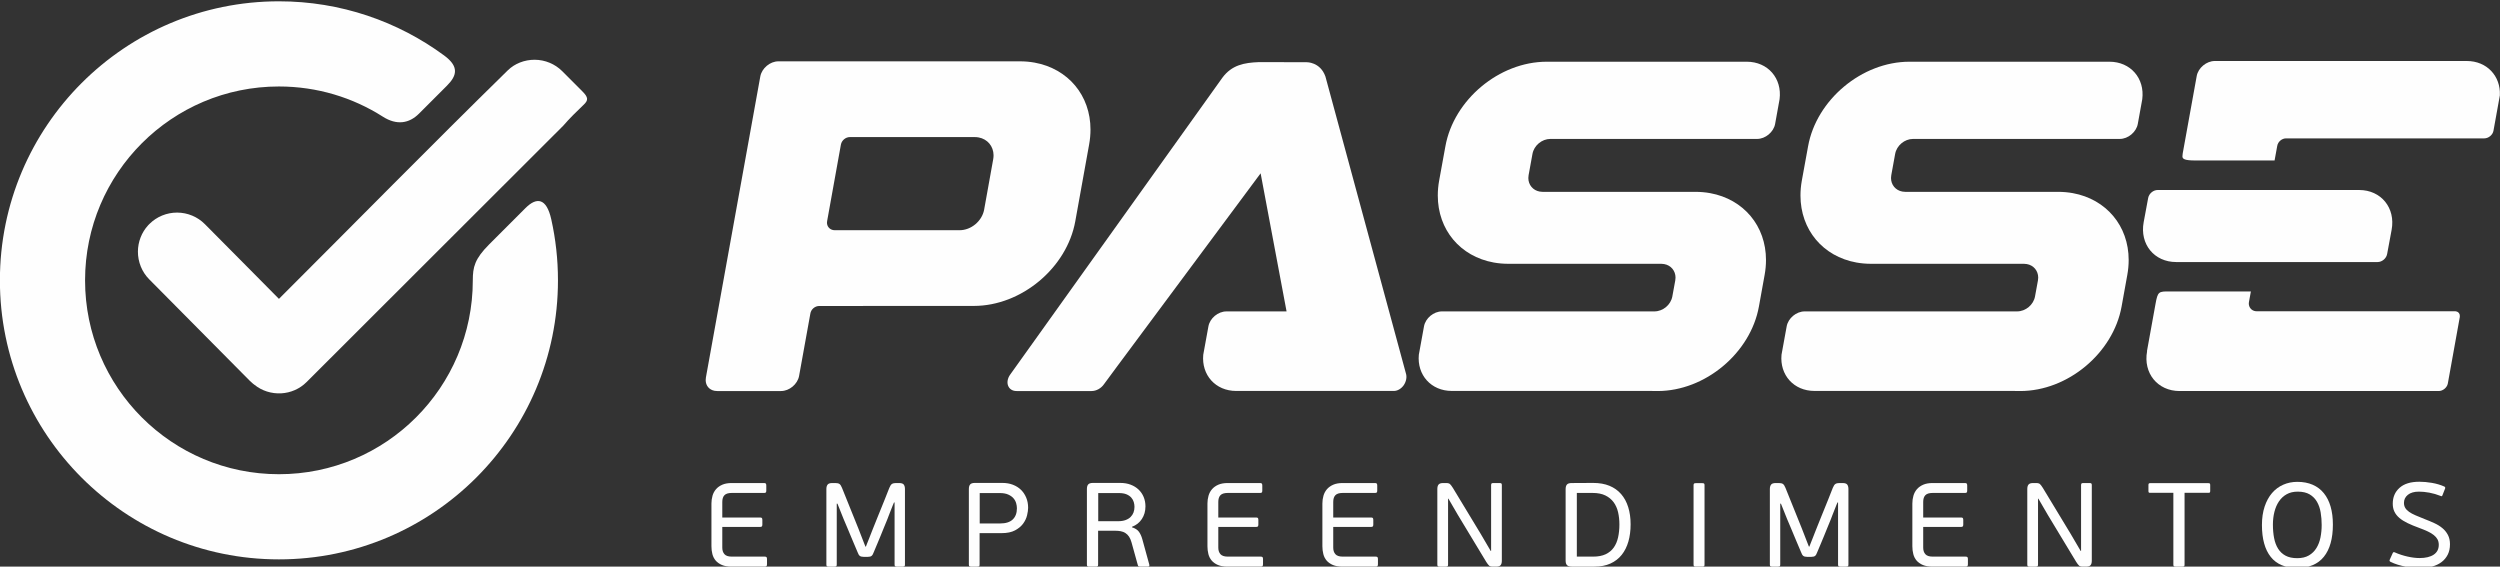
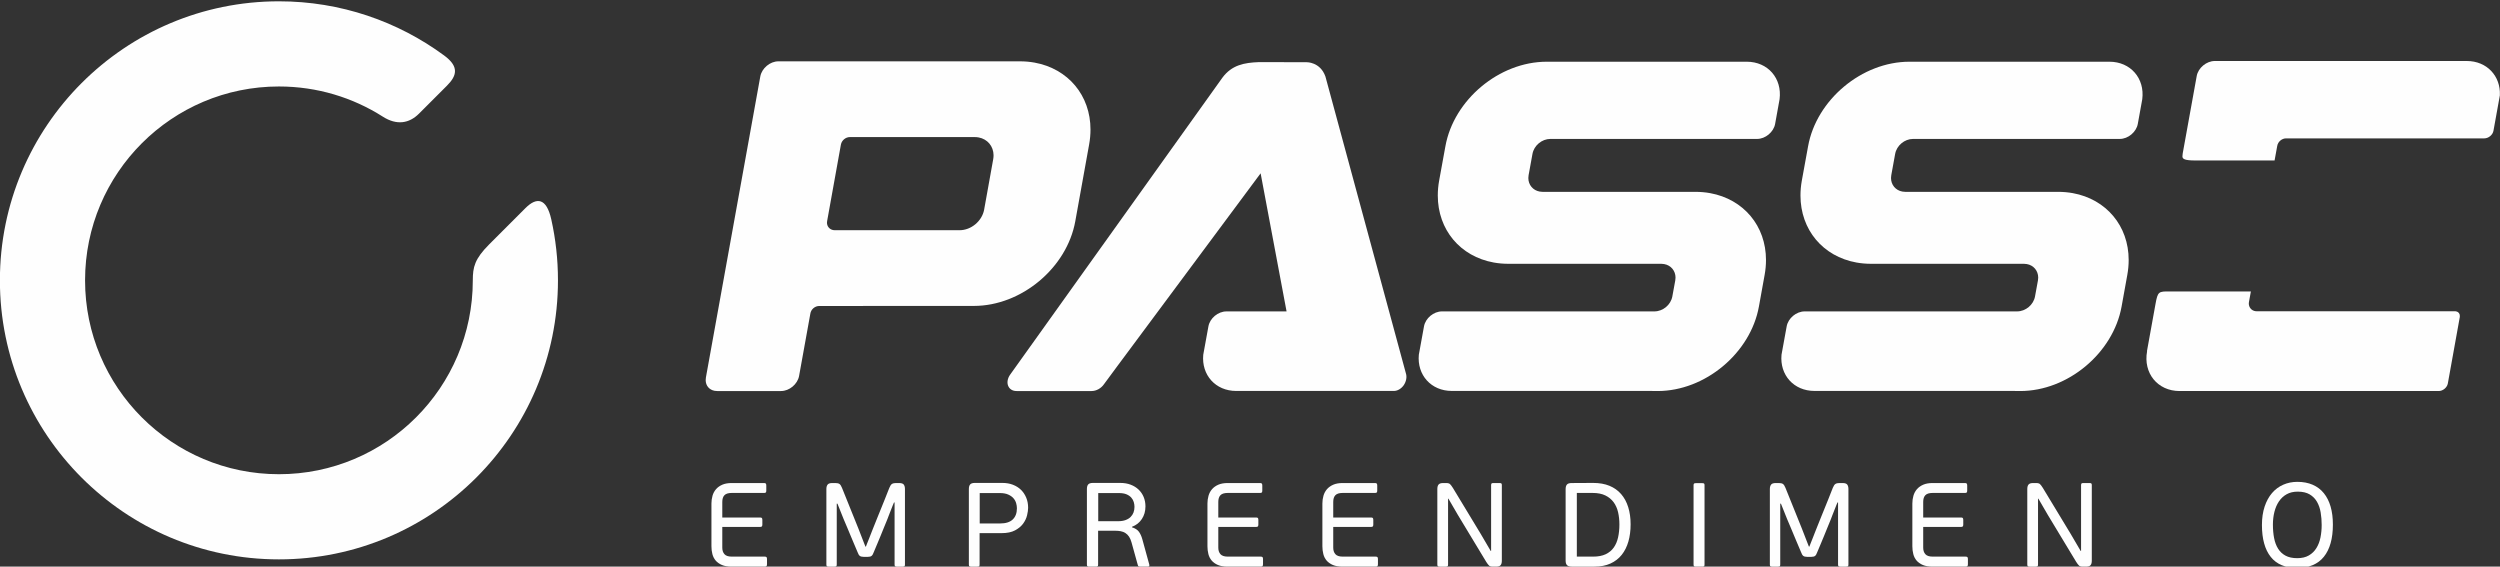
<svg xmlns="http://www.w3.org/2000/svg" xml:space="preserve" width="135.961mm" height="30.816mm" version="1.1" style="shape-rendering:geometricPrecision; text-rendering:geometricPrecision; image-rendering:optimizeQuality; fill-rule:evenodd; clip-rule:evenodd" viewBox="0 0 13596.1 3081.6">
  <rect x="0" y="0" width="13596.1" height="3081.6" fill="#333333" stroke="none" />
  <defs>
    <style type="text/css">
   
    .fil0 {fill:#FEFEFE}
    .fil1 {fill:#FEFEFE;fill-rule:nonzero}
   
  </style>
  </defs>
  <g id="Camada_x0020_1">
    <g id="_1272405661456">
      <path class="fil0" d="M1516.97 7.14c-838.08,0 -1517.5,679.42 -1517.5,1517.5 0,838.08 679.42,1517.49 1517.5,1517.49 838.07,0 1517.5,-679.41 1517.5,-1517.49 0,-113.92 -12.57,-224.9 -36.37,-331.64 -26.28,-117.84 -79.99,-121.71 -140.45,-61.24 -65.52,65.5 -131.02,131 -196.53,196.53 -79.9,79.88 -89.82,124.63 -89.82,196.35 0,582.29 -472.04,1054.33 -1054.33,1054.33 -582.29,0 -1054.33,-472.04 -1054.33,-1054.33 0,-582.29 472.04,-1054.34 1054.33,-1054.34 208.03,0 401.97,60.26 565.31,164.29 75.01,47.77 142.62,37.22 196.3,-16.46 50.55,-50.56 101.1,-101.1 151.65,-151.64 54.92,-54.93 67.94,-103.93 -14.96,-164.91 -251.5,-185.04 -562.11,-294.44 -898.3,-294.44z" />
-       <path class="fil0" d="M2886.86 859.75l176.51 -176.32c33.41,-39.19 73.32,-77.61 112.17,-115.02 24.25,-23.45 24.59,-38.62 -8.72,-71.92l-109 -109.22c-20.12,-20.13 -43.48,-35.43 -68.45,-45.8 -26.06,-10.83 -53.79,-16.35 -81.41,-16.48 -27.14,-0.09 -54.51,4.83 -80.21,14.96 -24.14,9.52 -46.77,23.69 -66.27,42.68 -418.04,409.52 -830.16,829.08 -1244.51,1242.75l-142.93 -144.43c-86.06,-87.06 -172.18,-174.18 -259.89,-261.93 -20.19,-20.37 -43.62,-35.79 -68.65,-46.25 -26.17,-10.93 -54.04,-16.48 -81.77,-16.59 -27.72,-0.1 -55.61,5.19 -81.84,15.9 -25.06,10.22 -48.52,25.42 -68.79,45.55l-7.17 7.26c-18.03,19.6 -31.73,41.99 -41.06,65.78 -9.77,24.91 -14.72,51.2 -14.8,77.33 -0.1,27.94 5.19,55.89 15.89,82.19 10.24,25.17 25.45,48.72 45.61,69.03l546.44 551.28c5.9,5.71 11.44,10.73 17.72,16.03 2.75,2.1 5.48,4.33 8.28,6.35 20.59,16.52 43.62,28.65 67.73,36.35 24.95,7.96 51.23,11.29 77.33,9.95 25.59,-1.34 51.09,-7.35 75.03,-17.95 22.93,-10.17 44.42,-24.6 63.15,-43.3l862.05 -861.05 357.56 -357.13z" />
      <path class="fil1" d="M5923.24 785.09c4.93,-27.2 7.32,-54.18 7.32,-80.68 0,-92.76 -30.45,-175.48 -83.58,-239.02 -53.2,-63.63 -129.27,-108.33 -220.36,-124.85 -25.43,-4.6 -52.47,-7.03 -80.86,-7.03l-1312.27 0c-22.81,0 -45.26,9.24 -63.14,24.13 -18.03,15.02 -31.3,35.56 -35.48,57.93l-295.95 1637.81 0.1 0.02c-0.83,4.66 -1.24,9.2 -1.24,13.58 0,15.15 4.85,28.53 13.29,38.62 8.44,10.09 20.71,17.2 35.56,19.85 4.28,0.75 8.85,1.16 13.65,1.16l347.25 0c22.62,0 45,-9.22 62.87,-24.14 17.95,-15 31.16,-35.47 35.31,-57.81l61.28 -339.12c1.71,-11.66 8.02,-22.07 16.66,-29.46 8.69,-7.42 20,-12.02 31.7,-12.02l841.37 -0.34c128.92,-0.11 255.2,-51.74 355.07,-135.14 99.93,-83.48 173.21,-198.51 196.03,-325.2l75.42 -418.29zm-521.71 80.56l-49.54 275.64c-5.93,30.75 -23.71,58.5 -47.71,78.46 -23.97,19.93 -54.39,32.3 -85.59,32.3l-679.16 0c-2.68,0 -5.56,-0.28 -8.52,-0.83 -9.85,-1.84 -18.19,-6.75 -24.15,-13.89 -6.02,-7.21 -9.44,-16.35 -9.44,-26.47 0,-2.49 0.3,-5.33 0.88,-8.46l74.96 -416.28c2.19,-11.34 8.62,-21.49 17.19,-28.72 8.68,-7.37 19.88,-11.9 31.51,-11.9l679.15 0c7.29,0.06 14.36,0.68 21.08,1.89 24.1,4.42 44.3,16.39 58.55,33.42 14.24,17.03 22.46,39.01 22.67,63.38 0.06,7.01 -0.56,14.2 -1.88,21.46z" />
      <path class="fil1" d="M10958.22 2126.61l28.88 0c129.11,0 255.38,-51.52 355.17,-134.79 99.9,-83.37 173.1,-198.3 195.93,-325l31.12 -172.32c4.94,-27.15 7.32,-54.1 7.32,-80.54 0,-92.62 -30.43,-175.27 -83.53,-238.74 -53.18,-63.59 -129.21,-108.26 -220.28,-124.82 -25.46,-4.63 -52.53,-7.06 -80.98,-7.06l-830.86 0c-4.91,0 -10.03,-0.51 -15.26,-1.44 -18.31,-3.33 -33.66,-12.5 -44.53,-25.51 -10.83,-13.03 -17.01,-29.76 -17.02,-48.18 -0.11,-4.63 0.4,-9.71 1.38,-15.17l21.04 -115.77c4.12,-22.96 16.96,-43.38 34.32,-57.91 17.54,-14.72 39.99,-23.76 63.04,-23.76l1124.18 0c22.75,0 45.18,-9.27 63.04,-24.2 18,-15.02 31.16,-35.48 35.14,-57.67l24.25 -134.13c14.38,-113.28 -63.51,-203.89 -178.5,-203.89l-1087.83 0c-128.96,0 -255.28,51.55 -355.16,134.89 -99.88,83.38 -173.13,198.25 -195.94,324.89l-34.21 187.66c-4.85,27.03 -7.21,53.85 -7.21,80.2 0,92.99 30.48,175.92 83.72,239.58 53.33,63.74 129.59,108.45 221.07,124.9 25.26,4.52 52.1,6.91 80.35,6.91l830.84 0c4.89,0 10.02,0.51 15.26,1.45 18.31,3.27 33.69,12.31 44.54,25.26 10.9,13.04 17.13,29.76 17.13,48.34 -0.11,5.29 -0.53,10.4 -1.39,15.19l-15.89 86.9c-4.1,22.95 -16.92,43.37 -34.31,57.93 -17.54,14.71 -39.99,23.76 -63.05,23.76l-1155.29 0c-22.84,0 -45.33,9.22 -63.21,24.14 -17.85,14.92 -30.91,35.31 -34.88,57.64l-28.03 153.93c-10.34,109.98 66.67,196.88 179.27,196.88l1090.37 0 0 0.45z" />
      <path class="fil1" d="M11853.39 2126.61l1409.46 0c11.43,0 22.73,-4.67 31.76,-12.21 9.11,-7.58 15.76,-17.84 17.75,-28.89l64.9 -360.39c0.33,-1.9 0.51,-4.09 0.51,-6.51 0,-6.73 -2.03,-12.58 -5.58,-16.84 -3.61,-4.32 -8.96,-7.41 -15.49,-8.6 -1.75,-0.32 -3.94,-0.47 -6.6,-0.47l-1078.14 0c-2.23,0 -4.49,-0.19 -6.68,-0.52 -10.41,-1.59 -19.28,-6.81 -25.59,-14.38 -6.17,-7.41 -9.71,-16.83 -9.71,-27.07 0,-1.91 0.21,-4.23 0.64,-7.03l10.57 -58.48 -416.8 0 -22.84 -0.21c-62.28,-0.42 -66.59,-0.46 -79.15,69.03l-46.28 255.91 0.77 0c-22.15,119.17 57.22,216.66 176.5,216.66zm516.76 -1253.89l14.38 -78.81c1.82,-11.46 8.14,-21.92 16.8,-29.32 8.61,-7.37 19.85,-12.07 31.55,-12.07l1078.12 0c11.29,0 22.63,-4.7 31.73,-12.28 9.1,-7.59 15.8,-17.83 17.79,-28.8l34.82 -192.8c4.92,-105.2 -70.81,-186.89 -179.97,-186.89l-1370.08 0c-22.88,0 -45.49,9.31 -63.44,24.26 -18.01,14.98 -31.21,35.42 -35.19,57.61l-72.93 403.09c-2.49,13.24 -4.71,24.95 -4.71,34.08 0,13.97 12.87,21.93 68.81,21.93l432.32 0z" />
-       <path class="fil0" d="M11834.7 1425.09l1095.97 0c23.98,0 47.1,-19.56 51.55,-43.47l24.45 -131.62c22.13,-119.16 -57.25,-216.67 -176.51,-216.67l-1095.98 0c-23.93,0 -47.11,19.61 -51.54,43.49l-24.44 131.61c-22.12,119.13 57.21,216.66 176.5,216.66z" />
      <path class="fil1" d="M8985.84 2126.61l28.88 0c129.11,0 255.38,-51.52 355.17,-134.79 99.9,-83.37 173.09,-198.3 195.93,-325l31.11 -172.32c4.94,-27.15 7.33,-54.1 7.33,-80.54 0,-92.62 -30.43,-175.27 -83.53,-238.74 -53.18,-63.59 -129.21,-108.26 -220.28,-124.82 -25.46,-4.63 -52.53,-7.06 -80.98,-7.06l-830.86 0c-4.91,0 -10.03,-0.51 -15.26,-1.44 -18.31,-3.33 -33.67,-12.5 -44.53,-25.51 -10.83,-13.03 -17.02,-29.76 -17.03,-48.18 -0.1,-4.63 0.4,-9.71 1.38,-15.17l21.05 -115.77c4.11,-22.96 16.96,-43.38 34.31,-57.91 17.55,-14.72 40,-23.76 63.05,-23.76l1124.17 0c22.75,0 45.18,-9.27 63.05,-24.2 17.99,-15.02 31.15,-35.48 35.14,-57.67l24.24 -134.13c14.39,-113.28 -63.5,-203.89 -178.49,-203.89l-1087.83 0c-128.96,0 -255.29,51.55 -355.16,134.89 -99.89,83.38 -173.14,198.25 -195.94,324.89l-34.21 187.66c-4.85,27.03 -7.21,53.85 -7.21,80.2 0,92.99 30.47,175.92 83.72,239.58 53.32,63.74 129.59,108.45 221.07,124.9 25.26,4.52 52.1,6.91 80.34,6.91l830.85 0c4.89,0 10.02,0.51 15.25,1.45 18.32,3.27 33.7,12.31 44.54,25.26 10.9,13.04 17.14,29.76 17.14,48.34 -0.11,5.29 -0.53,10.4 -1.39,15.19l-15.89 86.9c-4.1,22.95 -16.93,43.37 -34.31,57.93 -17.54,14.71 -39.99,23.76 -63.05,23.76l-1155.29 0c-22.84,0 -45.33,9.22 -63.21,24.14 -17.85,14.92 -30.91,35.31 -34.89,57.64l-28.02 153.93c-10.35,109.98 66.66,196.88 179.27,196.88l1090.37 0 0 0.45z" />
      <path class="fil1" d="M5499.83 2118.97c7.85,4.93 17.65,7.64 28.56,7.64l408.32 0c25.99,0 51.53,-15.03 66.37,-36l71.63 -96.99 781.1 -1051.07 141.1 751.02 -327.01 0c-45.48,0 -90.09,36.89 -98.09,81.78l-28.01 153.93c-10.35,109.98 66.65,196.88 179.26,196.88 285.9,0 571.78,0 857.67,0 9.35,0 19.02,-2.83 28.06,-7.98 9.6,-5.44 18.36,-13.38 25.34,-23.28 6.93,-10.24 11.53,-21.64 13.51,-33.05 1.9,-10.87 1.39,-21.6 -1.71,-31.05l-437.74 -1614.65c-28.24,-79.98 -102.45,-77.8 -102.66,-77.8 -67.05,0 -153.58,-0.2 -258.76,-0.56 -81.22,3.05 -147.79,15.88 -198.91,84.71l-1154.38 1615.04c-7.32,10.13 -11.98,21.39 -13.69,32.51 -2.91,18.99 3.22,38.39 20.04,48.92z" />
      <path class="fil1" d="M4171.3 3067.97c0,4.75 -0.76,8.22 -2.27,10.4 -1.52,2.16 -4.86,3.23 -10.02,3.23l-180.28 0c-21.19,0 -38.81,-3.03 -52.86,-9.08 -14.07,-6.07 -25.28,-14.09 -33.73,-24 -8.42,-9.95 -14.37,-21.6 -17.85,-35.04 -3.43,-13.4 -5.16,-27.68 -5.16,-42.76l0 -232.2c0,-14.66 1.95,-28.82 5.83,-42.46 3.87,-13.58 10.28,-25.48 19.14,-35.68 8.84,-10.13 20.2,-18.25 34.03,-24.28 13.85,-6.04 30.71,-9.1 50.6,-9.1l177.02 0c4.77,0 7.89,1.1 9.4,3.24 1.52,2.14 2.27,5.61 2.27,10.38l0 27.23c0,4.75 -0.75,8.13 -2.27,10.06 -1.51,1.94 -4.63,2.92 -9.4,2.92l-176.39 0c-18.15,0 -31.24,3.97 -39.21,11.99 -8.01,8 -12.02,20.42 -12.02,37.31l0 84.26 206.22 0c4.76,0 7.88,1.14 9.4,3.26 1.51,2.17 2.27,5.64 2.27,10.35l0 24.69c0,4.3 -0.76,7.54 -2.27,9.74 -1.52,2.12 -4.64,3.25 -9.4,3.25l-206.22 0 0 112.81c0,14.71 3.88,26.49 11.67,35.32 7.78,8.87 20.96,13.34 39.56,13.34l179.65 0c5.16,0 8.5,1.03 10.02,3.24 1.51,2.11 2.27,5.58 2.27,10.33l0 27.25z" />
      <path class="fil1" d="M4865.14 2732.68l-3.25 0c-0.84,1.3 -3.02,6.41 -6.46,15.27 -3.46,8.88 -7.25,18.47 -11.38,28.86 -4.18,10.34 -7.97,20.09 -11.43,29.2 -3.48,9.07 -5.4,14.25 -5.84,15.57 -1.29,3.43 -3.91,9.81 -7.79,19.14 -3.87,9.27 -8.32,20.03 -13.3,32.4 -4.95,12.32 -10.24,25.38 -15.88,39.24 -5.71,13.82 -11.14,26.88 -16.3,39.22 -5.21,12.29 -9.75,23.13 -13.62,32.43 -3.91,9.27 -6.5,15.46 -7.78,18.47 -3.47,9.96 -7.35,16.77 -11.7,20.43 -4.32,3.66 -11.54,5.52 -21.5,5.52l-21.4 0c-9.93,0 -17.28,-1.86 -21.82,-5.52 -4.54,-3.66 -8.53,-10.47 -12.01,-20.43 -1.29,-3.5 -4,-9.84 -8.09,-19.16 -4.1,-9.31 -8.64,-19.98 -13.62,-32.06 -4.99,-12.14 -10.5,-25.08 -16.33,-38.9 -5.83,-13.86 -11.23,-26.86 -16.2,-38.93 -4.99,-12.12 -9.53,-22.81 -13.62,-32.13 -4.1,-9.28 -6.81,-15.66 -8.11,-19.09l-33.18 -82.99 -3.89 0 0 331.35c0,4.76 -0.87,7.8 -2.61,9.04 -1.7,1.31 -4.86,1.99 -9.61,1.99l-31.99 0c-4.32,0 -7.44,-0.68 -9.31,-1.99 -1.92,-1.24 -2.9,-4.28 -2.9,-9.04l0 -411.15c0,-9.91 2.15,-17.8 6.5,-23.62 4.32,-5.87 12.73,-8.8 25.28,-8.8l17.39 0c9.53,0 16.75,1.61 21.73,4.85 4.97,3.27 9.61,10.28 13.93,21.09l89.39 221.81c0.86,1.68 3.12,7.45 6.69,17.18 3.68,9.72 7.78,20.27 12.32,31.76 4.54,11.42 8.67,22.05 12.32,31.77 3.7,9.73 5.96,15.43 6.82,17.17l2.61 0c0.41,-1.74 2.59,-7.31 6.46,-16.82 3.92,-9.53 8.01,-19.77 12.33,-30.84 4.32,-11.04 8.32,-21.3 12.01,-30.77 3.56,-9.52 5.83,-15.15 6.68,-16.88 1.74,-4.32 4.98,-12.39 9.75,-24.34 4.76,-11.89 10.26,-25.61 16.51,-41.16 6.28,-15.56 12.99,-32.1 20.11,-49.63 7.13,-17.49 13.74,-33.79 19.79,-48.95 5.93,-15.13 11.14,-28.21 15.46,-39.22 4.32,-10.99 7.11,-18.02 8.41,-21.08 4.32,-10.81 9.08,-17.82 14.28,-21.09 5.2,-3.24 12.32,-4.85 21.4,-4.85l17.4 0c12.96,0 21.5,2.93 25.6,8.8 4.13,5.82 6.17,13.71 6.17,23.62l0 411.15c0,4.76 -0.87,7.8 -2.57,9.04 -1.74,1.31 -4.9,1.99 -9.65,1.99l-31.96 0c-4.35,0 -7.47,-0.68 -9.3,-1.99 -1.96,-1.24 -2.94,-4.28 -2.94,-9.04l0 -337.89z" />
      <path class="fil1" d="M5269.12 2659.42c0,-11.24 2.36,-19.57 7.11,-24.95 4.77,-5.39 13.18,-8.1 25.19,-8.1l150.86 0c20.24,0 38.94,3.24 56.02,9.73 16.96,6.5 31.65,15.66 43.98,27.52 12.2,11.89 21.84,26.16 28.74,42.84 6.91,16.61 10.37,34.94 10.37,54.76 0,11.7 -1.95,25.52 -5.83,41.54 -3.87,15.98 -11.12,31.08 -21.63,45.39 -10.59,14.28 -25.27,26.35 -43.97,36.29 -18.82,9.99 -42.8,14.94 -72.22,14.94l-120.28 0 0 171.19c0,4.76 -0.85,7.8 -2.59,9.04 -1.73,1.31 -4.97,1.99 -9.7,1.99l-33.73 0c-4.32,0 -7.47,-0.68 -9.43,-1.99 -1.92,-1.24 -2.89,-4.28 -2.89,-9.04l0 -411.15zm261.31 105.05c0,-9.05 -1.39,-18.47 -4.2,-28.21 -2.8,-9.72 -7.68,-18.55 -14.59,-26.56 -6.93,-8 -16.42,-14.68 -28.53,-20.13 -12.1,-5.37 -27.23,-8.07 -45.39,-8.07l-109.6 0 0 165.32 110.9 0c30.69,0 53.59,-7.25 68.72,-21.7 15.13,-14.5 22.69,-34.71 22.69,-60.65z" />
      <path class="fil1" d="M5911.08 2659.42c0,-11.24 2.36,-19.57 7.11,-24.95 4.77,-5.39 13.4,-8.1 25.95,-8.1l148.5 0c20.74,0 39.46,3.11 56.11,9.43 16.64,6.27 31.02,15.09 43.12,26.53 12.1,11.51 21.37,24.97 27.87,40.54 6.49,15.59 9.73,32.62 9.73,51.25 0,25.95 -6.49,48.71 -19.45,68.41 -12.97,19.7 -30.91,33.83 -53.83,42.46l0 2.59c17.71,5.66 30.48,13.95 38.27,24.99 7.78,11.04 13.83,24.56 18.15,40.53l37.61 136.82c0.85,2.18 0.98,4.66 0.31,7.43 -0.63,2.81 -3.34,4.25 -8.1,4.25l-42.81 0c-2.14,0 -4.41,-0.47 -6.8,-1.28 -2.37,-0.92 -3.98,-3.26 -4.86,-7.17l-34.36 -123.84c-3.46,-12.51 -8,-22.96 -13.62,-31.14 -5.6,-8.23 -12.22,-14.7 -19.79,-19.45 -7.56,-4.77 -15.98,-8 -25.28,-9.75 -9.3,-1.74 -19.35,-2.55 -30.16,-2.55l-92.71 0 0 184.15c0,4.76 -0.88,7.8 -2.62,9.04 -1.7,1.31 -4.94,1.99 -9.71,1.99l-36.31 0c-4.32,0 -7.47,-0.68 -9.43,-1.99 -1.92,-1.24 -2.89,-4.28 -2.89,-9.04l0 -411.15zm258.72 97.27c0,-8.62 -1.29,-17.42 -3.87,-26.24 -2.62,-8.89 -7.15,-16.95 -13.62,-24.33 -6.49,-7.31 -15.13,-13.3 -25.94,-17.84 -10.81,-4.52 -24.43,-6.78 -40.85,-6.78l-112.85 0 0 153.03 108.31 0c15.54,0 28.96,-2.04 40.19,-6.18 11.25,-4.09 20.42,-9.73 27.58,-16.82 7.12,-7.18 12.42,-15.39 15.89,-24.66 3.43,-9.29 5.16,-19.38 5.16,-30.18z" />
      <path class="fil1" d="M6868.82 3067.97c0,4.75 -0.75,8.22 -2.27,10.4 -1.51,2.16 -4.85,3.23 -10.03,3.23l-180.27 0c-21.18,0 -38.8,-3.03 -52.86,-9.08 -14.06,-6.07 -25.28,-14.09 -33.73,-24 -8.41,-9.95 -14.38,-21.6 -17.84,-35.04 -3.44,-13.4 -5.17,-27.68 -5.17,-42.76l0 -232.2c0,-14.66 1.95,-28.82 5.84,-42.46 3.87,-13.58 10.27,-25.48 19.13,-35.68 8.85,-10.13 20.2,-18.25 34.04,-24.28 13.84,-6.04 30.7,-9.1 50.59,-9.1l177.03 0c4.76,0 7.88,1.1 9.39,3.24 1.51,2.14 2.27,5.61 2.27,10.38l0 27.23c0,4.75 -0.76,8.13 -2.27,10.06 -1.51,1.94 -4.63,2.92 -9.39,2.92l-176.39 0c-18.16,0 -31.24,3.97 -39.22,11.99 -8.01,8 -12.01,20.42 -12.01,37.31l0 84.26 206.22 0c4.76,0 7.88,1.14 9.39,3.26 1.51,2.17 2.27,5.64 2.27,10.35l0 24.69c0,4.3 -0.76,7.54 -2.27,9.74 -1.51,2.12 -4.63,3.25 -9.39,3.25l-206.22 0 0 112.81c0,14.71 3.88,26.49 11.66,35.32 7.79,8.87 20.96,13.34 39.57,13.34l179.63 0c5.18,0 8.52,1.03 10.03,3.24 1.52,2.11 2.27,5.58 2.27,10.33l0 27.25z" />
      <path class="fil1" d="M7493.92 3067.97c0,4.75 -0.75,8.22 -2.27,10.4 -1.51,2.16 -4.86,3.23 -10.03,3.23l-180.27 0c-21.18,0 -38.8,-3.03 -52.87,-9.08 -14.05,-6.07 -25.27,-14.09 -33.72,-24 -8.42,-9.95 -14.38,-21.6 -17.84,-35.04 -3.44,-13.4 -5.18,-27.68 -5.18,-42.76l0 -232.2c0,-14.66 1.96,-28.82 5.84,-42.46 3.88,-13.58 10.27,-25.48 19.13,-35.68 8.86,-10.13 20.21,-18.25 34.05,-24.28 13.83,-6.04 30.7,-9.1 50.59,-9.1l177.03 0c4.76,0 7.88,1.1 9.39,3.24 1.51,2.14 2.27,5.61 2.27,10.38l0 27.23c0,4.75 -0.76,8.13 -2.27,10.06 -1.51,1.94 -4.63,2.92 -9.39,2.92l-176.4 0c-18.16,0 -31.24,3.97 -39.22,11.99 -8,8 -12,20.42 -12,37.31l0 84.26 206.21 0c4.77,0 7.89,1.14 9.4,3.26 1.51,2.17 2.27,5.64 2.27,10.35l0 24.69c0,4.3 -0.76,7.54 -2.27,9.74 -1.51,2.12 -4.63,3.25 -9.4,3.25l-206.21 0 0 112.81c0,14.71 3.87,26.49 11.66,35.32 7.79,8.87 20.96,13.34 39.56,13.34l179.64 0c5.17,0 8.52,1.03 10.03,3.24 1.52,2.11 2.27,5.58 2.27,10.33l0 27.25z" />
      <path class="fil1" d="M8109.3 2638.05c0,-4.76 0.98,-7.81 2.9,-9.1 1.96,-1.3 5.11,-1.95 9.43,-1.95l33.7 0c4.35,0 7.47,0.65 9.43,1.95 1.92,1.29 2.89,4.34 2.89,9.1l0 411.09c0,10.81 -2.14,18.94 -6.46,24.33 -4.35,5.39 -12.76,8.13 -25.31,8.13l-16.86 0c-9.94,0 -16.97,-1.99 -21.06,-5.86 -4.1,-3.91 -9.21,-10.59 -15.26,-20.08l-154.33 -255.51 -51.23 -88.17 -1.95 0 0 358.59c0,4.76 -0.85,7.8 -2.59,9.04 -1.73,1.31 -4.97,1.99 -9.7,1.99l-33.73 0c-3.91,0 -6.93,-0.68 -9.08,-1.99 -2.17,-1.24 -3.25,-4.28 -3.25,-9.04l0 -411.15c0,-10.8 2.28,-18.88 6.82,-24.3 4.53,-5.41 12.85,-8.12 24.95,-8.12l16.87 0c9.52,0 16.33,1.95 20.42,5.86 4.11,3.87 9.18,10.56 15.24,20.08l151.11 249.69 55.1 94.03 1.95 0 0 -358.61z" />
      <path class="fil1" d="M8807.03 2852.69c0,-23.8 -2.4,-46.09 -7.13,-66.82 -4.75,-20.71 -12.77,-38.9 -24.2,-54.44 -11.48,-15.57 -26.48,-27.9 -44.99,-36.94 -18.56,-9.12 -41.61,-13.66 -69.16,-13.66l-86.02 0 0 346.32 88.61 0c27.14,0 49.83,-4.36 68.22,-12.97 18.25,-8.7 32.94,-20.78 43.97,-36.38 11.03,-15.5 18.82,-34.02 23.57,-55.38 4.73,-21.44 7.13,-44.67 7.13,-69.73zm-259.39 228.91c-11.67,0 -20.12,-2.61 -25.28,-7.77 -5.21,-5.17 -7.8,-13.44 -7.8,-24.69l0 -389.07c0,-11.2 2.37,-19.53 7.13,-24.95 4.76,-5.41 13.4,-8.12 25.95,-8.12l116.72 -0.63c33.73,0 63.23,5.19 88.51,15.53 25.28,10.41 46.46,25.44 63.55,45.12 17.09,19.66 29.95,43.43 38.59,71.32 8.64,27.83 12.98,58.89 12.98,93.03 0,34.13 -4,65.28 -12,93.39 -8.02,28.09 -20.12,52.31 -36.32,72.63 -16.21,20.31 -36.63,36.09 -61.28,47.31 -24.65,11.27 -53.84,16.9 -87.54,16.9l-123.21 0z" />
      <path class="fil1" d="M9210.33 2638.65c0,-4.75 0.98,-7.78 2.93,-9.04 1.96,-1.28 5.08,-1.96 9.4,-1.96l35.02 0c4.76,0 8.01,0.68 9.74,1.96 1.73,1.26 2.59,4.29 2.59,9.04l0 431.92c0,4.76 -0.86,7.8 -2.59,9.04 -1.73,1.31 -4.98,1.99 -9.74,1.99l-35.02 0c-4.32,0 -7.44,-0.68 -9.4,-1.99 -1.95,-1.24 -2.93,-4.28 -2.93,-9.04l0 -431.92z" />
      <path class="fil1" d="M9996.26 2732.68l-3.25 0c-0.85,1.3 -3.02,6.41 -6.46,15.27 -3.47,8.88 -7.25,18.47 -11.38,28.86 -4.19,10.34 -7.97,20.09 -11.44,29.2 -3.47,9.07 -5.39,14.25 -5.84,15.57 -1.28,3.43 -3.9,9.81 -7.78,19.14 -3.87,9.27 -8.33,20.03 -13.3,32.4 -4.95,12.32 -10.25,25.38 -15.89,39.24 -5.7,13.82 -11.13,26.88 -16.29,39.22 -5.21,12.29 -9.75,23.13 -13.62,32.43 -3.91,9.27 -6.5,15.46 -7.79,18.47 -3.47,9.96 -7.35,16.77 -11.7,20.43 -4.32,3.66 -11.53,5.52 -21.49,5.52l-21.41 0c-9.93,0 -17.27,-1.86 -21.81,-5.52 -4.54,-3.66 -8.54,-10.47 -12.01,-20.43 -1.29,-3.5 -4,-9.84 -8.1,-19.16 -4.1,-9.31 -8.64,-19.98 -13.62,-32.06 -4.98,-12.14 -10.5,-25.08 -16.33,-38.9 -5.83,-13.86 -11.22,-26.86 -16.2,-38.93 -4.98,-12.12 -9.52,-22.81 -13.62,-32.13 -4.09,-9.28 -6.8,-15.66 -8.1,-19.09l-33.2 -82.99 -3.87 0 0 331.35c0,4.76 -0.88,7.8 -2.61,9.04 -1.71,1.31 -4.86,1.99 -9.62,1.99l-31.99 0c-4.32,0 -7.45,-0.68 -9.3,-1.99 -1.92,-1.24 -2.9,-4.28 -2.9,-9.04l0 -411.15c0,-9.91 2.14,-17.8 6.49,-23.62 4.32,-5.87 12.74,-8.8 25.28,-8.8l17.4 0c9.53,0 16.74,1.61 21.72,4.85 4.98,3.27 9.61,10.28 13.93,21.09l89.4 221.81c0.85,1.68 3.12,7.45 6.68,17.18 3.69,9.72 7.79,20.27 12.33,31.76 4.54,11.42 8.67,22.05 12.32,31.77 3.7,9.73 5.96,15.43 6.82,17.17l2.6 0c0.42,-1.74 2.59,-7.31 6.47,-16.82 3.9,-9.53 8.01,-19.77 12.33,-30.84 4.32,-11.04 8.32,-21.3 12,-30.77 3.56,-9.52 5.84,-15.15 6.68,-16.88 1.74,-4.32 4.99,-12.39 9.75,-24.34 4.75,-11.89 10.27,-25.61 16.52,-41.16 6.27,-15.56 12.98,-32.1 20.11,-49.63 7.12,-17.49 13.74,-33.79 19.79,-48.95 5.93,-15.13 11.13,-28.21 15.45,-39.22 4.32,-10.99 7.12,-18.02 8.42,-21.08 4.32,-10.81 9.07,-17.82 14.28,-21.09 5.19,-3.24 12.32,-4.85 21.4,-4.85l17.4 0c12.95,0 21.5,2.93 25.6,8.8 4.13,5.82 6.17,13.71 6.17,23.62l0 411.15c0,4.76 -0.88,7.8 -2.59,9.04 -1.73,1.31 -4.88,1.99 -9.63,1.99l-31.98 0c-4.34,0 -7.46,-0.68 -9.29,-1.99 -1.95,-1.24 -2.93,-4.28 -2.93,-9.04l0 -337.89z" />
      <path class="fil1" d="M10702.4 3067.97c0,4.75 -0.76,8.22 -2.28,10.4 -1.51,2.16 -4.85,3.23 -10.02,3.23l-180.27 0c-21.18,0 -38.8,-3.03 -52.87,-9.08 -14.05,-6.07 -25.28,-14.09 -33.72,-24 -8.42,-9.95 -14.38,-21.6 -17.84,-35.04 -3.44,-13.4 -5.18,-27.68 -5.18,-42.76l0 -232.2c0,-14.66 1.96,-28.82 5.84,-42.46 3.88,-13.58 10.27,-25.48 19.13,-35.68 8.86,-10.13 20.2,-18.25 34.05,-24.28 13.83,-6.04 30.7,-9.1 50.59,-9.1l177.03 0c4.76,0 7.88,1.1 9.39,3.24 1.51,2.14 2.27,5.61 2.27,10.38l0 27.23c0,4.75 -0.76,8.13 -2.27,10.06 -1.51,1.94 -4.63,2.92 -9.39,2.92l-176.4 0c-18.16,0 -31.24,3.97 -39.21,11.99 -8.01,8 -12.01,20.42 -12.01,37.31l0 84.26 206.21 0c4.77,0 7.89,1.14 9.4,3.26 1.51,2.17 2.27,5.64 2.27,10.35l0 24.69c0,4.3 -0.76,7.54 -2.27,9.74 -1.51,2.12 -4.63,3.25 -9.4,3.25l-206.21 0 0 112.81c0,14.71 3.87,26.49 11.66,35.32 7.79,8.87 20.97,13.34 39.56,13.34l179.64 0c5.17,0 8.51,1.03 10.02,3.24 1.52,2.11 2.28,5.58 2.28,10.33l0 27.25z" />
      <path class="fil1" d="M11317.78 2638.05c0,-4.76 0.98,-7.81 2.91,-9.1 1.95,-1.3 5.1,-1.95 9.42,-1.95l33.7 0c4.35,0 7.47,0.65 9.42,1.95 1.93,1.29 2.9,4.34 2.9,9.1l0 411.09c0,10.81 -2.14,18.94 -6.46,24.33 -4.35,5.39 -12.77,8.13 -25.31,8.13l-16.86 0c-9.94,0 -16.97,-1.99 -21.06,-5.86 -4.1,-3.91 -9.21,-10.59 -15.26,-20.08l-154.33 -255.51 -51.23 -88.17 -1.95 0 0 358.59c0,4.76 -0.85,7.8 -2.59,9.04 -1.73,1.31 -4.97,1.99 -9.7,1.99l-33.73 0c-3.91,0 -6.94,-0.68 -9.08,-1.99 -2.18,-1.24 -3.25,-4.28 -3.25,-9.04l0 -411.15c0,-10.8 2.27,-18.88 6.81,-24.3 4.54,-5.41 12.86,-8.12 24.97,-8.12l16.87 0c9.51,0 16.32,1.95 20.42,5.86 4.1,3.87 9.17,10.56 15.22,20.08l151.12 249.69 55.1 94.03 1.95 0 0 -358.61z" />
-       <path class="fil1" d="M11819.66 2680.21l-126.44 0c-3.9,0 -6.39,-0.79 -7.47,-2.3 -1.06,-1.52 -1.6,-4.2 -1.6,-8.08l0 -31.78c0,-3.45 0.54,-6.08 1.6,-7.81 1.08,-1.69 3.57,-2.59 7.47,-2.59l317.75 0c3.88,0 6.37,0.9 7.43,2.59 1.11,1.73 1.65,4.36 1.65,7.81l0 31.78c0,3.88 -0.54,6.56 -1.65,8.08 -1.06,1.51 -3.55,2.3 -7.43,2.3l-130.35 0 0 390.36c0,4.76 -0.88,7.8 -2.58,9.04 -1.74,1.31 -4.76,1.99 -9.08,1.99l-36.98 0c-4.32,0 -7.47,-0.68 -9.39,-1.99 -1.95,-1.24 -2.93,-4.28 -2.93,-9.04l0 -390.36z" />
      <path class="fil1" d="M12687.29 2852.69c0,76.1 -16.33,134.42 -48.95,175.07 -32.66,40.64 -81.18,60.98 -145.6,60.98 -63.99,0 -111.84,-20.08 -143.62,-60.31 -31.81,-40.18 -47.7,-97.94 -47.7,-173.19 0,-37.59 4.9,-70.95 14.6,-100.14 9.74,-29.19 23.14,-53.74 40.22,-73.6 17.09,-19.92 37.39,-35.05 60.96,-45.4 23.56,-10.4 49.18,-15.58 76.83,-15.58 31.58,0 59.45,5.31 83.66,15.87 24.2,10.62 44.41,25.94 60.65,46.09 16.2,20.07 28.4,44.41 36.62,72.94 8.23,28.5 12.33,60.93 12.33,97.27zm-60.96 2.55c0,-23.73 -1.84,-46.55 -5.52,-68.37 -3.66,-21.84 -10.37,-41.16 -20.11,-58.06 -9.71,-16.83 -23.01,-30.26 -39.88,-40.22 -16.86,-9.93 -38.45,-14.88 -64.84,-14.88 -23.36,0 -43.44,4.75 -60.3,14.29 -16.87,9.5 -30.8,22.46 -41.83,38.89 -11.03,16.4 -19.23,35.46 -24.65,57.03 -5.39,21.65 -8.11,44.56 -8.11,68.77 0,26.76 2.18,51.33 6.5,73.6 4.32,22.27 11.57,41.53 21.72,57.72 10.15,16.21 23.67,28.84 40.54,37.92 16.86,9.05 38.04,13.59 63.54,13.59 25.07,0 46.15,-4.95 63.24,-14.87 17.05,-9.94 30.8,-23.36 41.16,-40.21 10.38,-16.86 17.72,-36.08 22.04,-57.73 4.32,-21.6 6.5,-44.07 6.5,-67.47z" />
-       <path class="fil1" d="M13324.05 2960.3c0,21.66 -4.1,40.41 -12.32,56.44 -8.2,15.97 -19.45,29.41 -33.73,40.18 -14.26,10.82 -31.12,18.82 -50.57,24 -19.45,5.19 -40.44,7.82 -62.91,7.82 -12.51,0 -25.73,-0.57 -39.57,-1.61 -13.8,-1.09 -27.86,-2.98 -42.14,-5.53 -14.25,-2.61 -28.4,-6.04 -42.47,-10.4 -14.05,-4.28 -27.57,-9.73 -40.53,-16.19 -4.76,-2.63 -5.6,-6.9 -2.58,-12.99l15.54 -34.32c2.17,-4.77 5.64,-6.09 10.4,-3.95 22.47,10 45.71,17.66 69.7,23.03 23.99,5.4 45.92,8.15 65.81,8.15 32.85,0 58.48,-6.21 76.85,-18.47 18.38,-12.37 27.56,-30.17 27.56,-53.57 0,-11.22 -2.28,-21.02 -6.82,-29.51 -4.54,-8.41 -11.22,-16.19 -20.07,-23.28 -8.89,-7.18 -20.02,-13.88 -33.42,-20.15 -13.39,-6.26 -28.97,-12.63 -46.68,-19.13 -23.77,-8.61 -44.64,-17.27 -62.57,-25.91 -17.94,-8.64 -32.88,-18.06 -44.76,-28.22 -11.89,-10.14 -20.87,-21.52 -26.92,-34.08 -6.05,-12.48 -9.08,-26.98 -9.08,-43.39 0,-35.51 12.32,-64.22 36.98,-86.28 24.64,-22.07 60.51,-33.03 107.64,-33.03 21.63,0 44.42,2.01 68.41,6.13 24.01,4.08 46.36,10.69 67.13,19.8 4.73,2.15 6.25,5.8 4.54,10.97l-14.28 36.35c-1.28,3.02 -2.48,4.75 -3.56,5.18 -1.07,0.47 -2.71,0.21 -4.85,-0.65 -22.07,-8.66 -43.12,-14.81 -63.24,-18.46 -20.1,-3.72 -38.8,-5.52 -56.1,-5.52 -25.95,0 -46.02,5.71 -60.31,17.15 -14.24,11.47 -21.4,26.09 -21.4,43.81 0,10.78 2.4,20.08 7.16,27.87 4.73,7.79 11.75,14.91 20.96,21.38 9.3,6.49 21.06,12.77 35.21,18.84 14.28,6.05 31.14,12.95 50.49,20.75 18.17,6.9 35.34,14.15 51.77,21.75 16.42,7.53 30.8,16.47 43.34,26.88 12.55,10.35 22.47,22.7 30.04,36.97 7.56,14.25 11.35,31.31 11.35,51.19z" />
    </g>
  </g>
</svg>